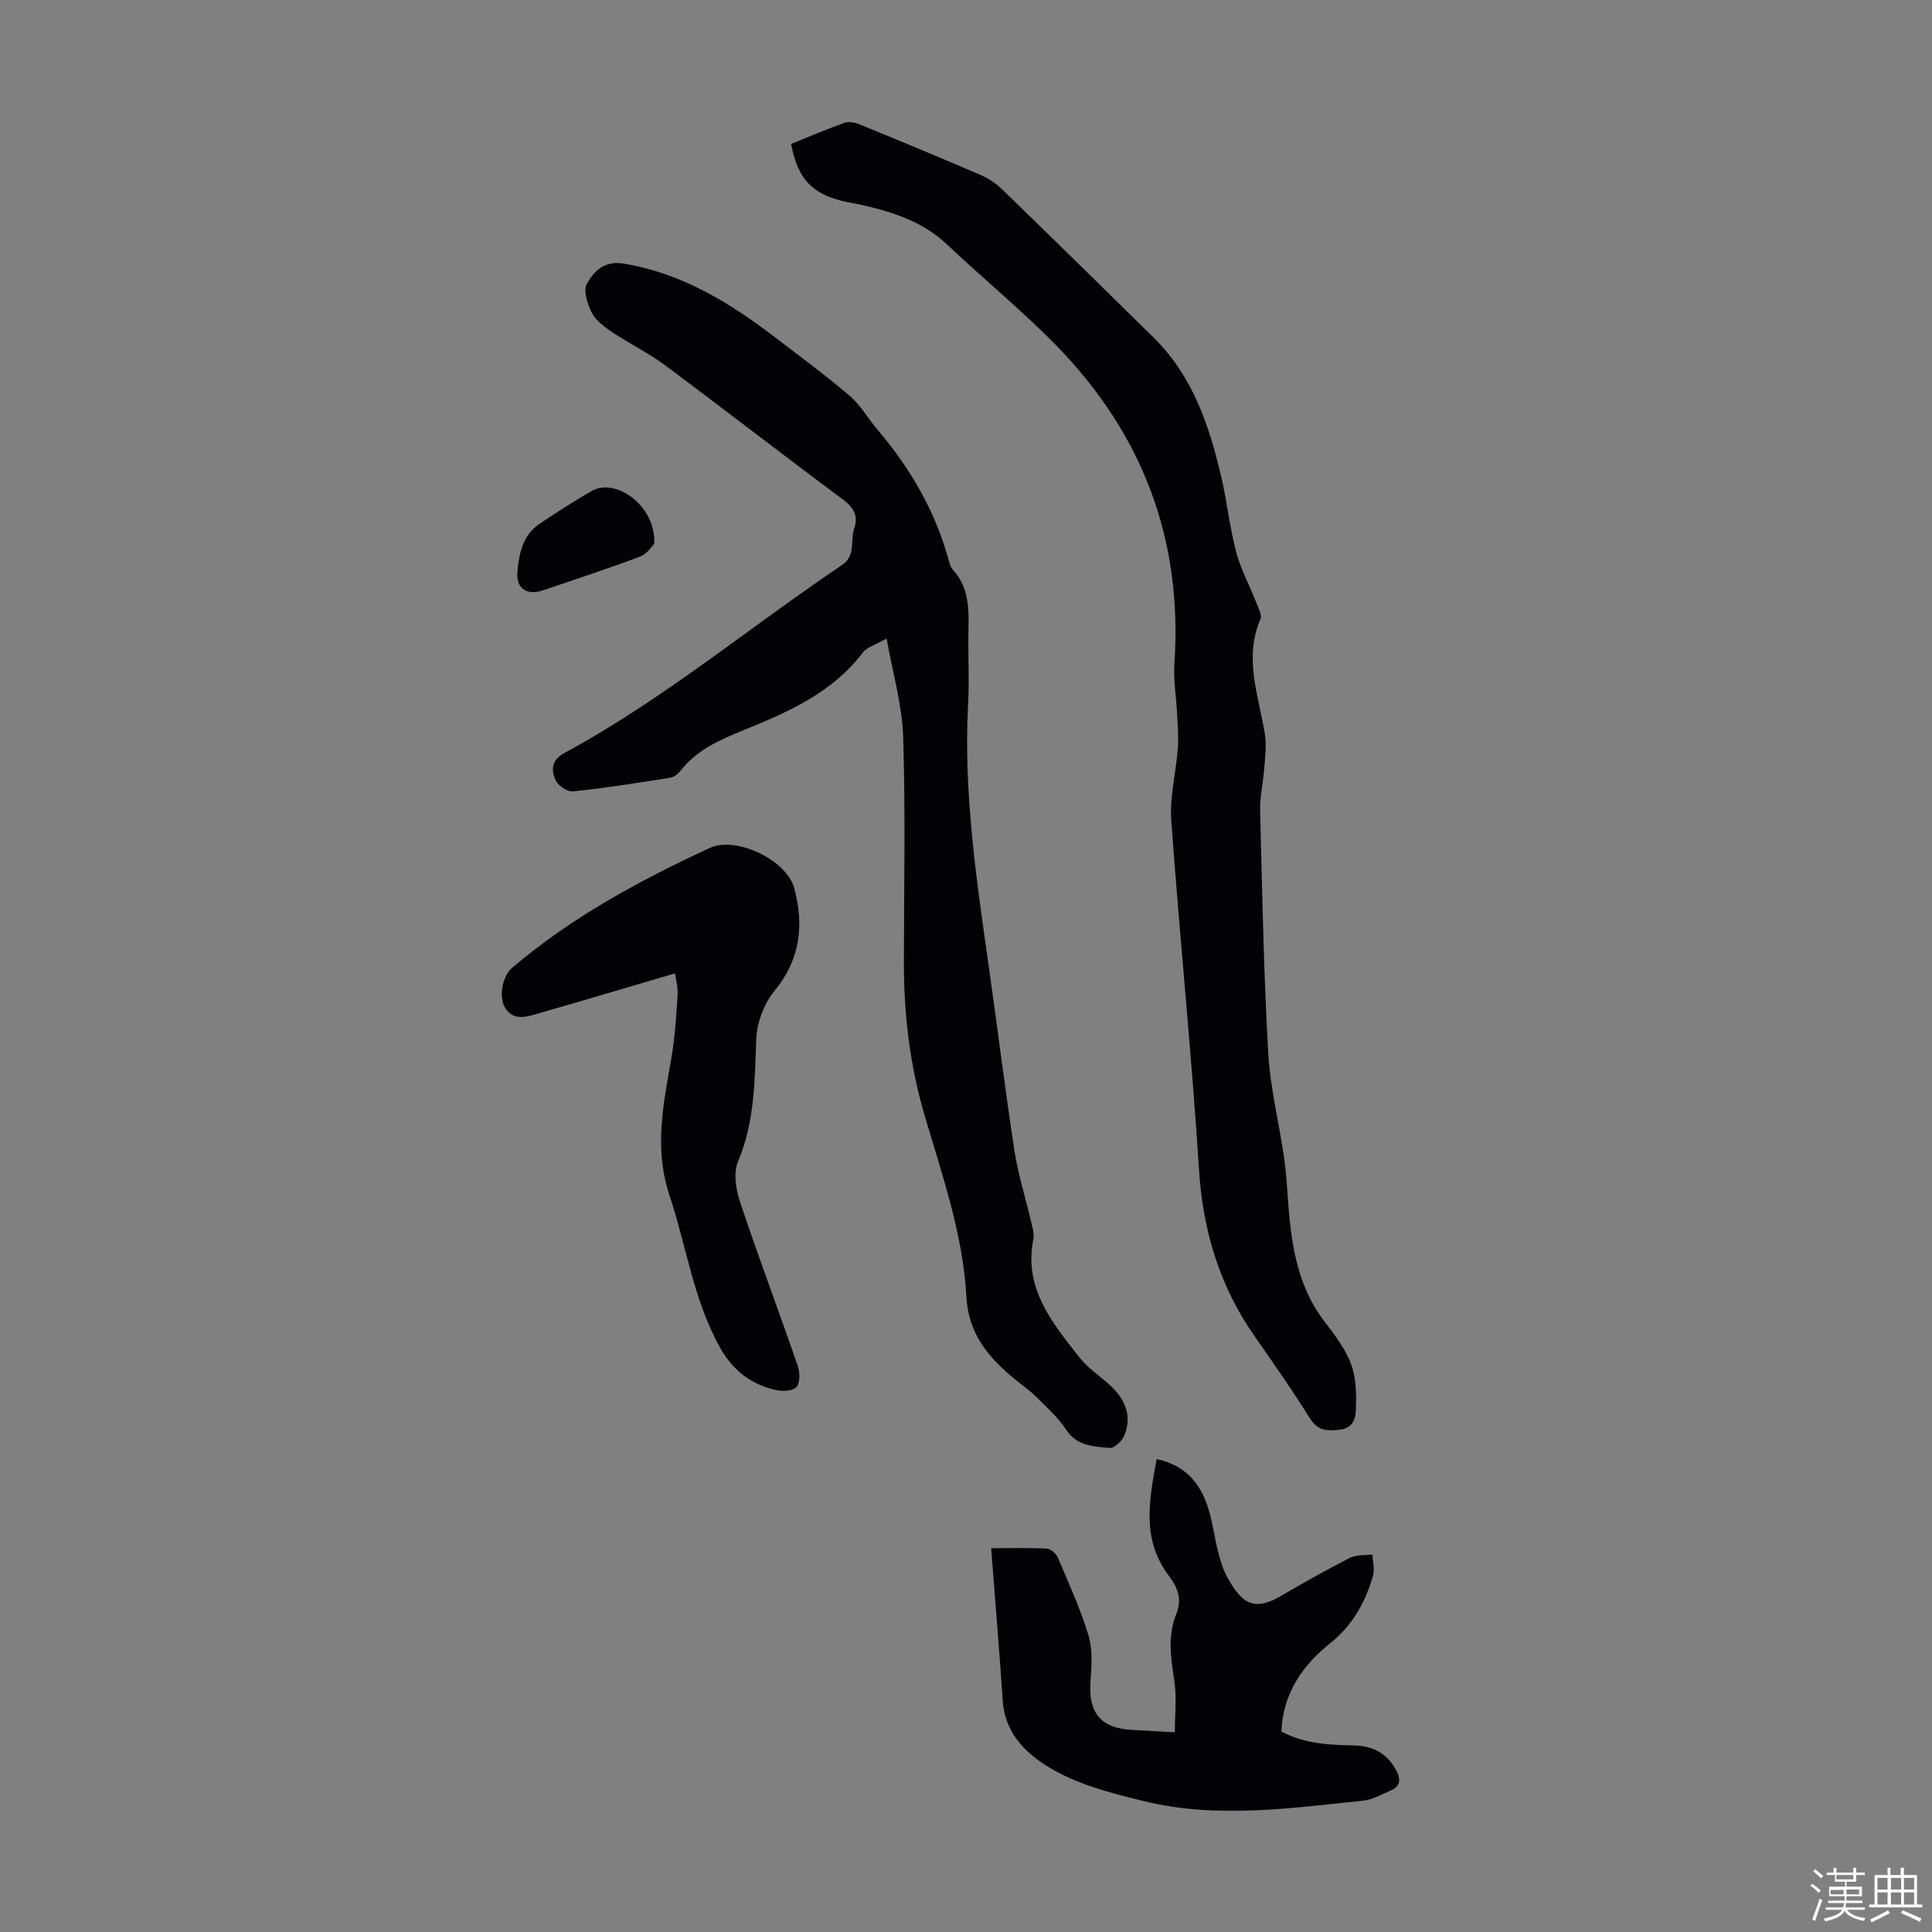
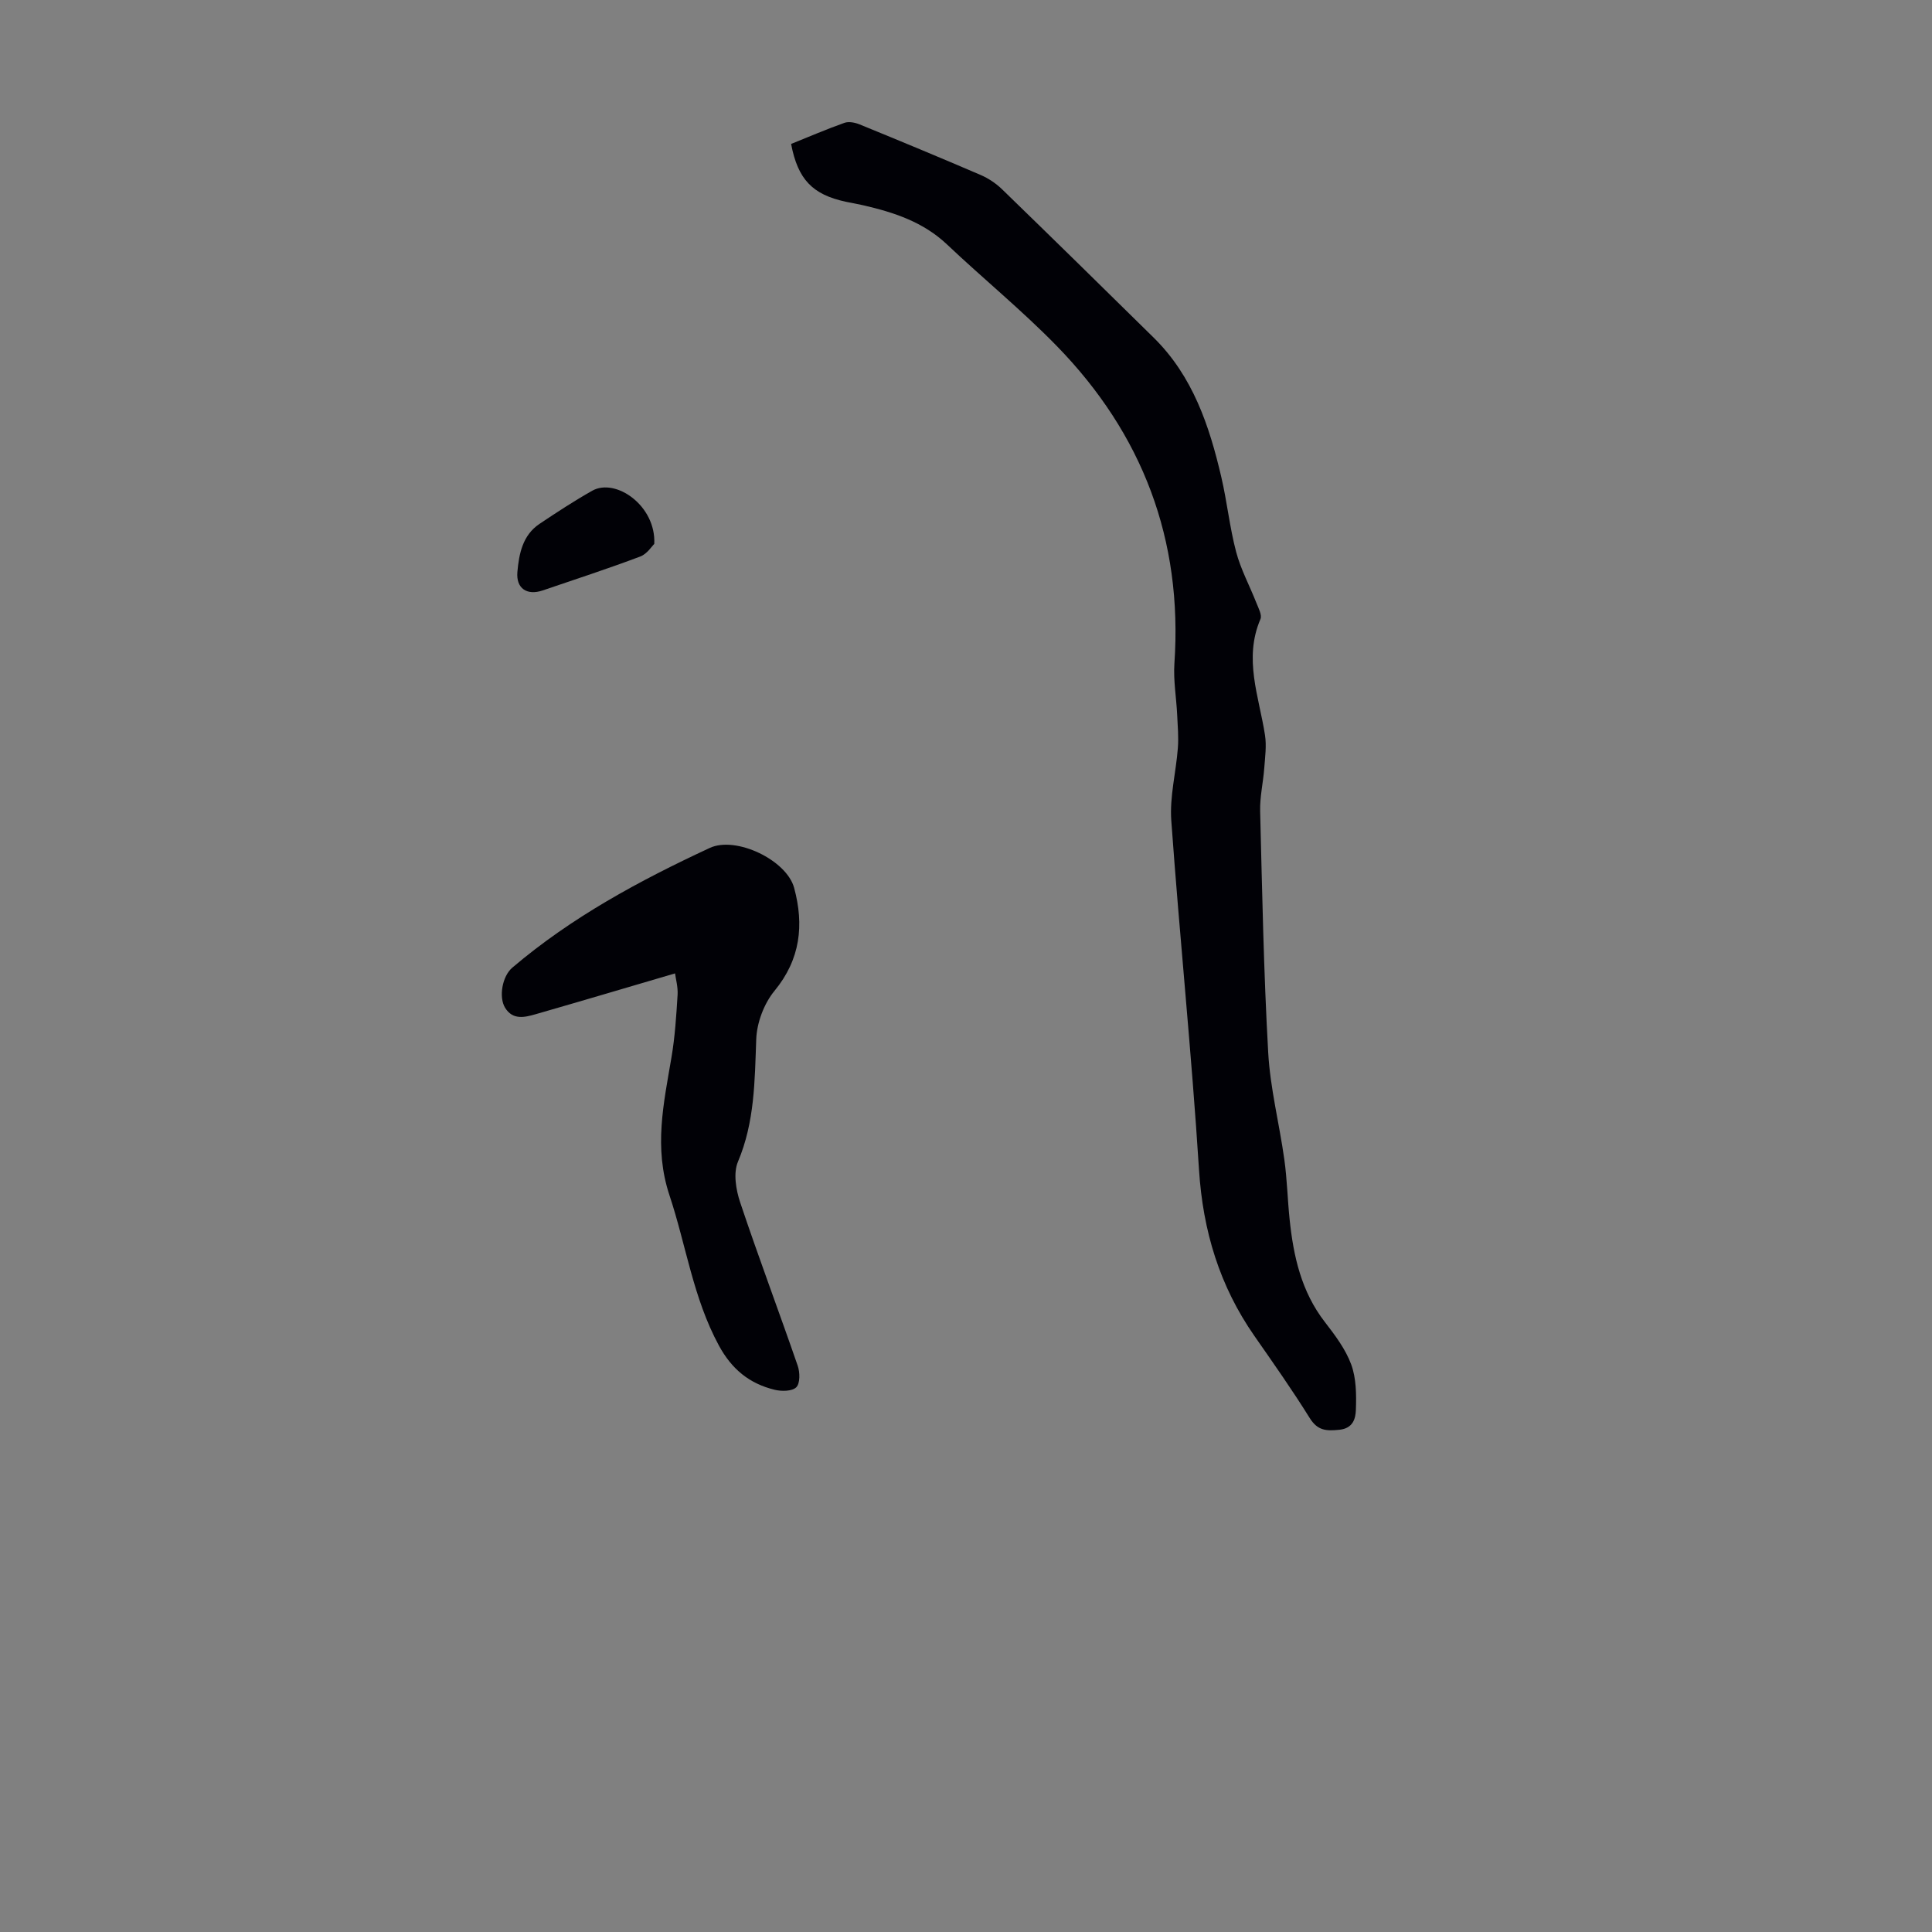
<svg xmlns="http://www.w3.org/2000/svg" enable-background="new 0 0 400 400" viewBox="0 0 400 400">
  <rect x="0" y="0" width="400" height="400" fill="#808080" stroke="none" />
-   <path d="m374.8 390.4.4-.4c.7.5 1.3 1 1.8 1.4l-.5.5c-.5-.6-1.1-1.1-1.7-1.5zm1 7.3-.6-.3c.5-1.4 1.1-2.8 1.5-4.3.2.1.4.2.6.3-.5 1.3-1 2.8-1.5 4.3zm-.4-10.3.4-.4c.4.3 1 .8 1.7 1.4l-.5.5c-.4-.5-1-1-1.6-1.5zm2.5.3h1.7v-1h.6v1h3.5v-1h.6v1h1.8v.5h-1.8v1.4h-2v1h3.2v2h-3.2v.9h3.3v.5h-3.4c0 .3-.1.6-.1.9h4v.5h-3.7c.7.9 1.9 1.5 3.8 1.7-.1.2-.2.4-.3.6-2.1-.4-3.5-1.1-4-2.1-.4 1-1.8 1.7-4 2.2-.1-.2-.2-.4-.3-.6 2.1-.4 3.4-1 3.8-1.8h-3.4v-.5h3.6c.1-.3.1-.6.2-.9h-3.3v-.5h3.4c0-.3 0-.6 0-.9h-3.2v-2h3.3v-1h-2.1v-1.4h-1.7v-.5zm1.1 3.5v1h2.7c0-.3 0-.4 0-.4 0-.1 0-.2 0-.2 0-.1 0-.2 0-.3h-2.7zm1.2-3v.9h3.5v-.9zm4.7 3h-2.6v.6.4h2.6z" fill="#fbfcfa" />
-   <path d="m393.6 386.7h.6v1.5h2.7v6.1h1.1v.6h-11v-.6h1.1v-6.1h2.7v-1.5h.6v1.5h2.1v-1.5zm-2.7 8.8.4.6c-1.2.6-2.5 1.3-3.8 1.9-.1-.2-.2-.4-.3-.6 1.2-.6 2.5-1.2 3.7-1.9zm-2.2-6.7v2.4h2.1v-2.4zm0 3v2.5h2.1v-2.5zm2.8-3v2.4h2.1v-2.4zm0 3v2.5h2.1v-2.5zm6 6.1c-1.4-.7-2.7-1.3-3.9-1.8l.3-.6c1.5.6 2.7 1.2 3.9 1.7zm-1.2-9.1h-2.1v2.4h2.1zm-2.1 3v2.5h2.1v-2.5z" fill="#fbfcfa" />
  <g fill="#010106">
-     <path d="m183.57 132.2c-2.31 1.31-4.05 1.76-4.9 2.87-6.33 8.34-15.47 12.35-24.71 16.1-4.93 2-9.65 4.05-13.04 8.37-.52.67-1.37 1.36-2.16 1.48-6.7 1.06-13.4 2.13-20.14 2.83-1.16.12-3.13-1.24-3.63-2.39-.89-2.03-.84-4.1 1.85-5.55 20.44-11.06 38.27-25.99 57.47-38.91 2.94-1.98 1.69-5.08 2.55-7.6.85-2.49 0-4.24-2.25-5.92-12.4-9.21-24.59-18.68-36.98-27.9-3.39-2.52-7.26-4.39-10.79-6.75-1.63-1.1-3.43-2.4-4.3-4.06-.93-1.79-1.83-4.65-1.02-6.06 1.44-2.52 3.56-4.79 7.56-4.14 12.14 1.99 22.11 8.16 31.6 15.43 5.13 3.94 10.35 7.77 15.26 11.97 2.25 1.92 3.77 4.68 5.72 6.97 6.68 7.84 11.77 16.53 14.6 26.48.24.86.42 1.86.98 2.48 3.91 4.27 3.27 9.48 3.24 14.59-.02 4.37.2 8.74-.04 13.1-1.02 18.8 1.84 37.26 4.45 55.76 1.74 12.29 3.25 24.62 5.14 36.89.76 4.95 2.3 9.78 3.44 14.67.28 1.18.7 2.48.48 3.61-2.07 10.27 3.95 17.39 9.58 24.57 1.77 2.25 4.32 3.87 6.44 5.86 3.03 2.83 4.45 6.26 2.8 10.27-.46 1.13-2.07 2.64-3.02 2.56-3.32-.3-6.79-.35-9.05-3.82-1.62-2.49-3.94-4.54-6.07-6.67-1.26-1.26-2.74-2.31-4.13-3.43-5.6-4.53-9.99-9.44-10.42-17.41-.71-12.91-5-25.14-8.63-37.46-3.06-10.37-4.33-21-4.31-31.8.03-15.56.34-31.13-.15-46.67-.2-6.58-2.15-13.08-3.42-20.32z" />
    <path d="m163.79 29.8c3.8-1.53 7.38-3.07 11.05-4.37.9-.32 2.19-.06 3.14.33 8.38 3.42 16.74 6.89 25.06 10.47 1.6.69 3.16 1.73 4.42 2.95 10.52 10.21 20.99 20.47 31.43 30.76 8.07 7.96 11.5 18.22 13.98 28.88 1.19 5.11 1.72 10.39 3.06 15.45.96 3.62 2.79 6.99 4.17 10.5.43 1.1 1.23 2.55.86 3.41-3.52 8.2-.3 16.03.94 23.99.35 2.23.02 4.59-.15 6.87-.22 2.98-.93 5.95-.85 8.91.42 16.67.73 33.35 1.67 50 .42 7.41 2.31 14.74 3.34 22.13.57 4.09.66 8.25 1.09 12.36.79 7.64 2.42 14.97 7.29 21.26 2.11 2.73 4.29 5.62 5.46 8.79 1.06 2.88 1.08 6.26.97 9.4-.06 1.78-.56 3.84-3.43 4.13-2.68.27-4.49.2-6.12-2.42-3.6-5.79-7.54-11.38-11.44-16.98-7.23-10.37-10.69-21.79-11.49-34.48-1.53-24.12-4.01-48.17-5.74-72.28-.35-4.92.98-9.95 1.36-14.95.18-2.29-.03-4.62-.14-6.93-.17-3.55-.81-7.13-.57-10.64 1.74-25.61-6.6-47.51-24.39-65.74-7.18-7.36-15.19-13.89-22.67-20.97-4.94-4.68-11-6.66-17.37-8.13-1.2-.28-2.41-.48-3.61-.73-6.89-1.49-9.92-4.61-11.32-11.97z" />
-     <path d="m205.21 320.54c4.2 0 7.88-.11 11.54.09.8.04 1.91 1.02 2.26 1.83 2.27 5.35 4.71 10.66 6.37 16.21.89 2.97.6 6.4.38 9.59-.44 6.43 2.26 9.63 8.76 9.91 2.66.11 5.32.3 8.72.49 0-3.67.41-7.21-.1-10.61-.7-4.7-1.47-9.3.39-13.86 1.24-3.04.38-5.43-1.54-7.96-5.68-7.48-4.08-15.71-2.51-24.14 6.04 1.29 9.06 5.09 10.66 10.15.94 2.97 1.3 6.12 2.08 9.14.47 1.82 1.03 3.7 1.95 5.32 2.79 4.93 5.22 7.13 10.95 3.77 4.73-2.76 9.5-5.45 14.38-7.94 1.32-.67 3.08-.48 4.64-.69.06 1.5.51 3.12.11 4.49-1.61 5.43-4.2 10.18-8.83 13.87-5.75 4.58-9.79 10.39-10.13 18.29 4.7 2.53 9.83 2.79 14.95 2.88 3.94.07 6.86 1.57 8.78 5.07 1.04 1.89 1.02 3.39-1.16 4.3-1.84.77-3.69 1.88-5.62 2.07-15.12 1.56-30.3 3.78-45.38.1-6.36-1.55-12.95-3.22-18.58-6.37-5.27-2.94-10.2-7.25-10.67-14.41-.69-10.36-1.57-20.72-2.4-31.59z" />
    <path d="m139.76 201.53c-10 2.94-19.43 5.74-28.89 8.46-2.27.65-4.71 1.24-6.3-1.35-1.35-2.21-.58-6.53 1.49-8.29 12.29-10.46 26.36-18.04 40.88-24.79 5.43-2.53 15.92 2.5 17.48 8.27 2.07 7.67 1.32 14.78-4.08 21.33-2.17 2.64-3.65 6.6-3.77 10.02-.32 8.62-.31 17.11-3.78 25.33-1 2.36-.42 5.83.46 8.45 3.79 11.33 8.01 22.51 11.91 33.81.47 1.36.51 3.65-.3 4.45-.86.85-3.07.87-4.51.51-5.18-1.27-8.84-4.22-11.52-9.17-5.32-9.82-6.78-20.74-10.22-31.08-3.29-9.9-1.2-19.05.41-28.56.73-4.28 1-8.65 1.27-12.99.09-1.6-.38-3.24-.53-4.4z" />
    <path d="m135.46 112.61c-.47.44-1.48 2.07-2.9 2.61-6.67 2.51-13.44 4.72-20.19 7.02-3.23 1.1-5.55-.37-5.25-3.82.33-3.75 1.08-7.61 4.57-9.95 3.58-2.4 7.19-4.76 10.94-6.88 4.84-2.7 13.22 3.1 12.83 11.02z" />
  </g>
</svg>